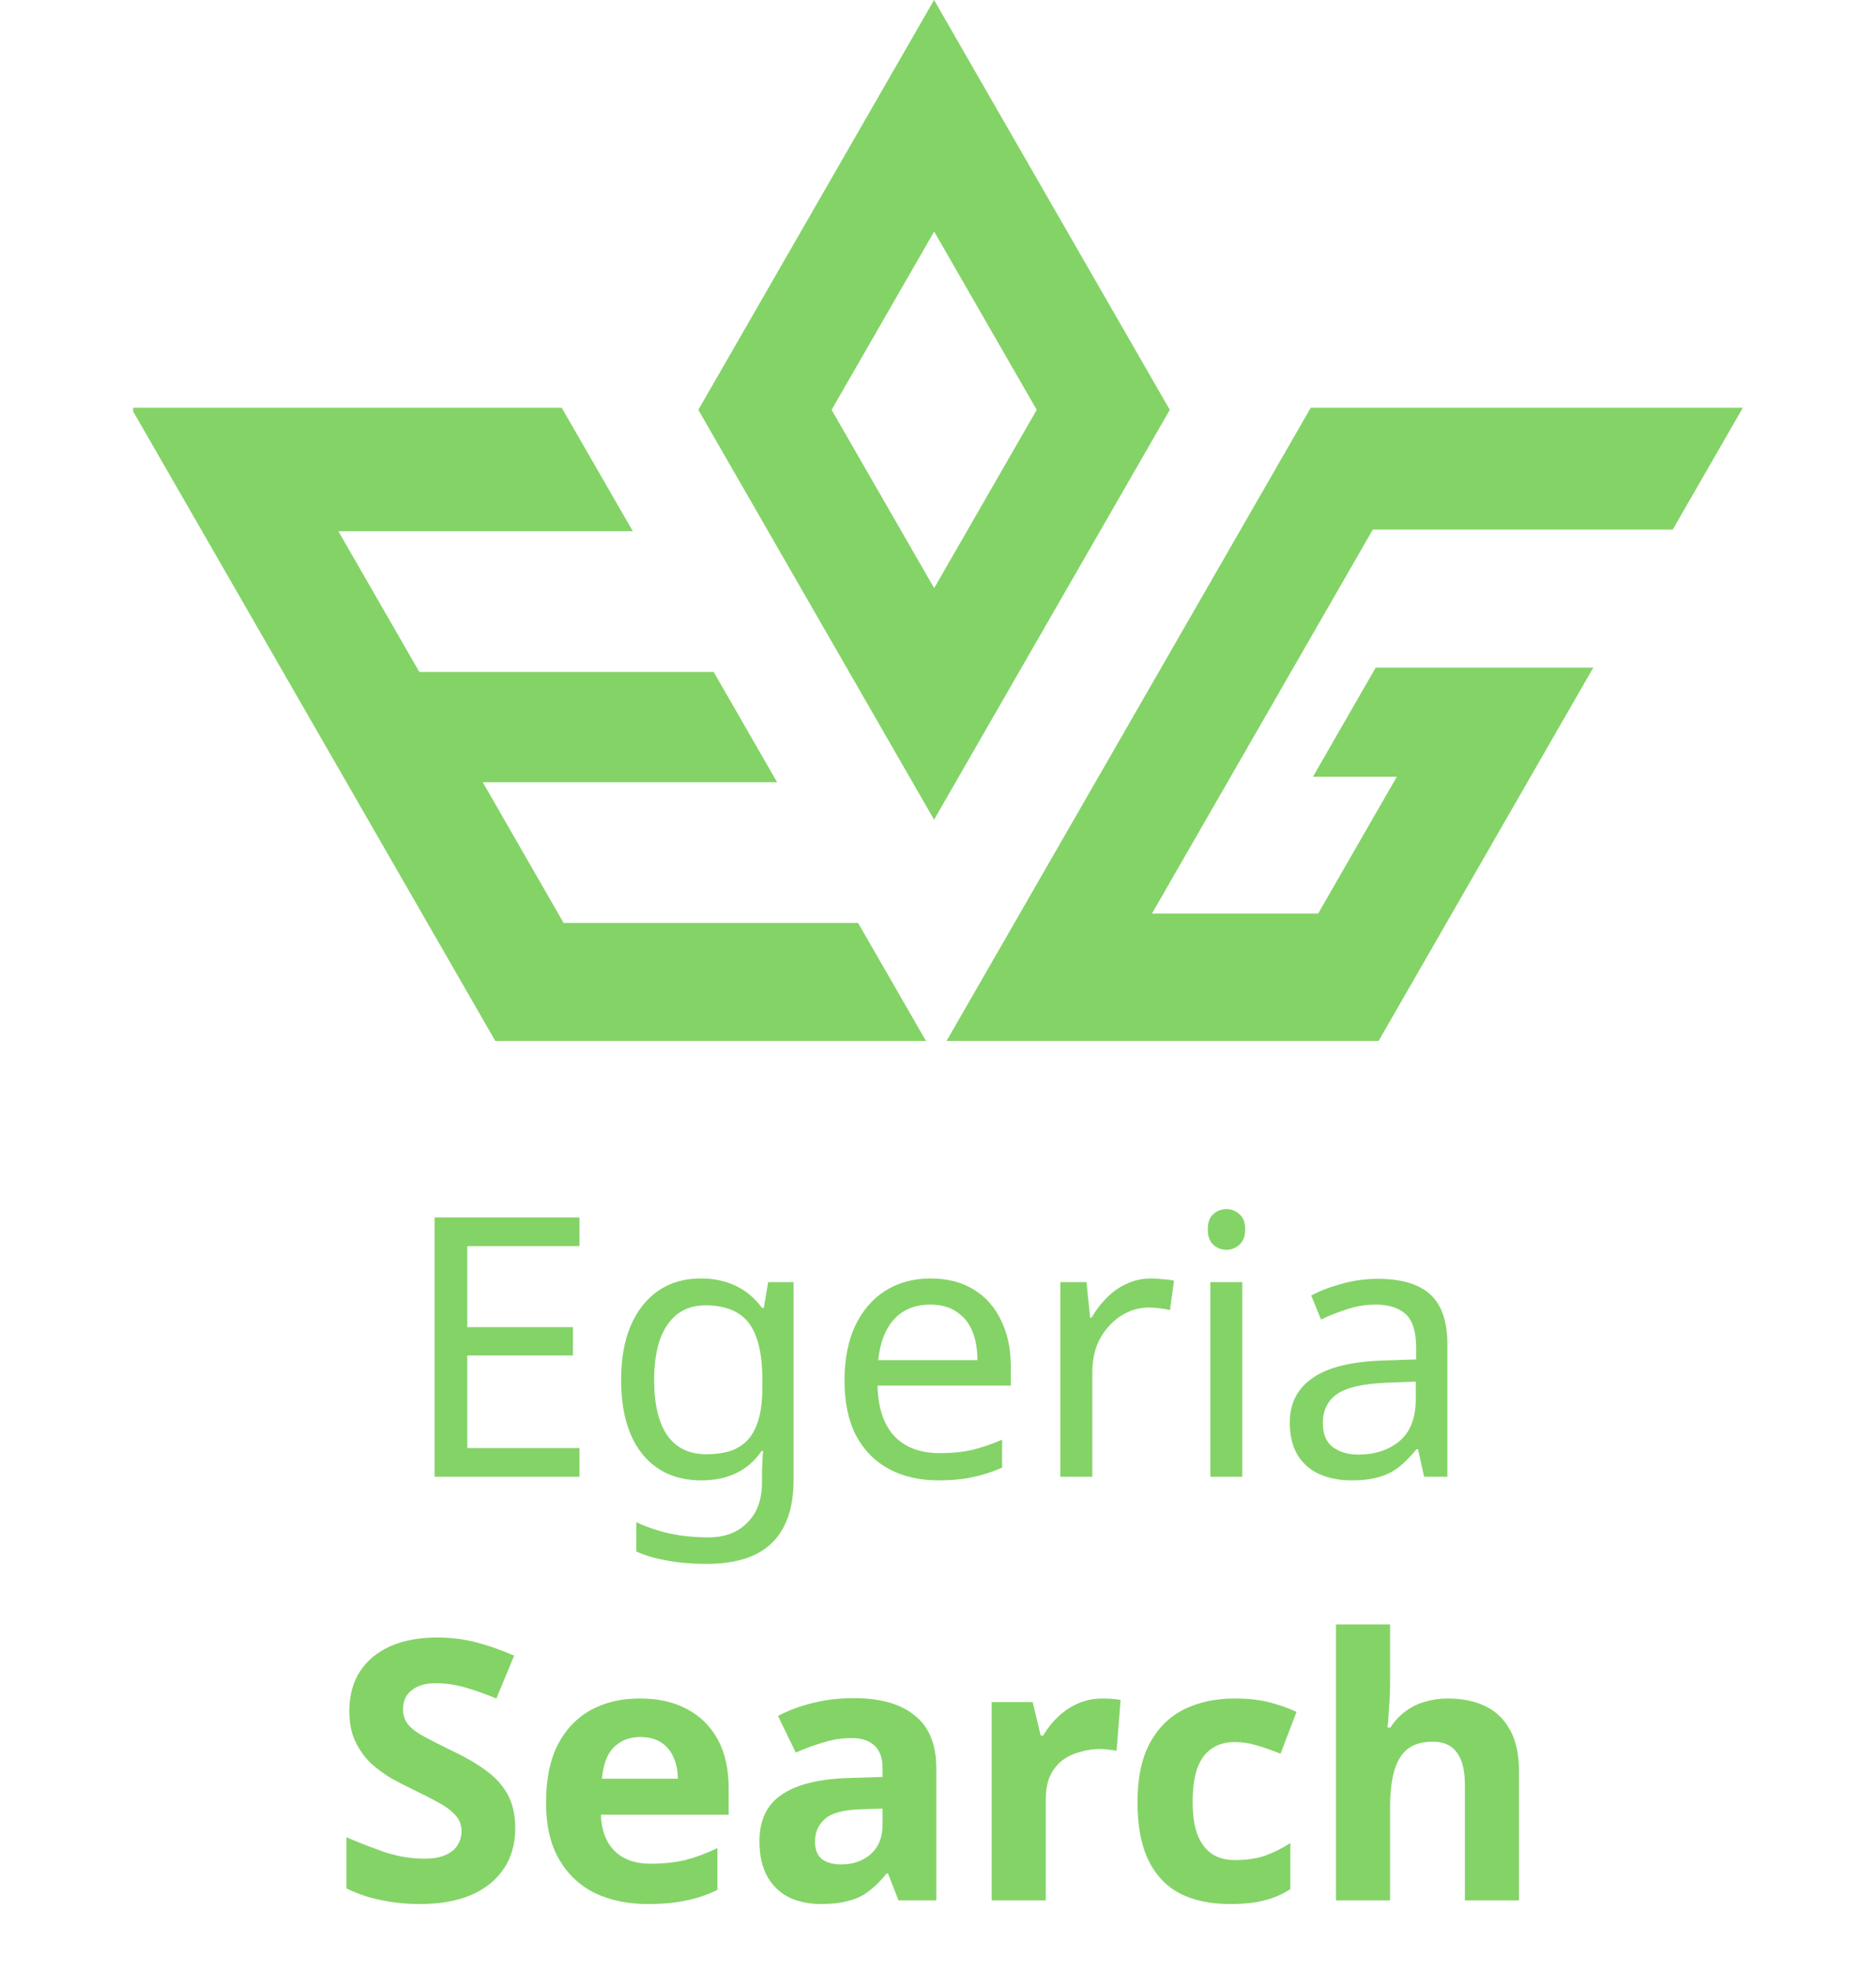
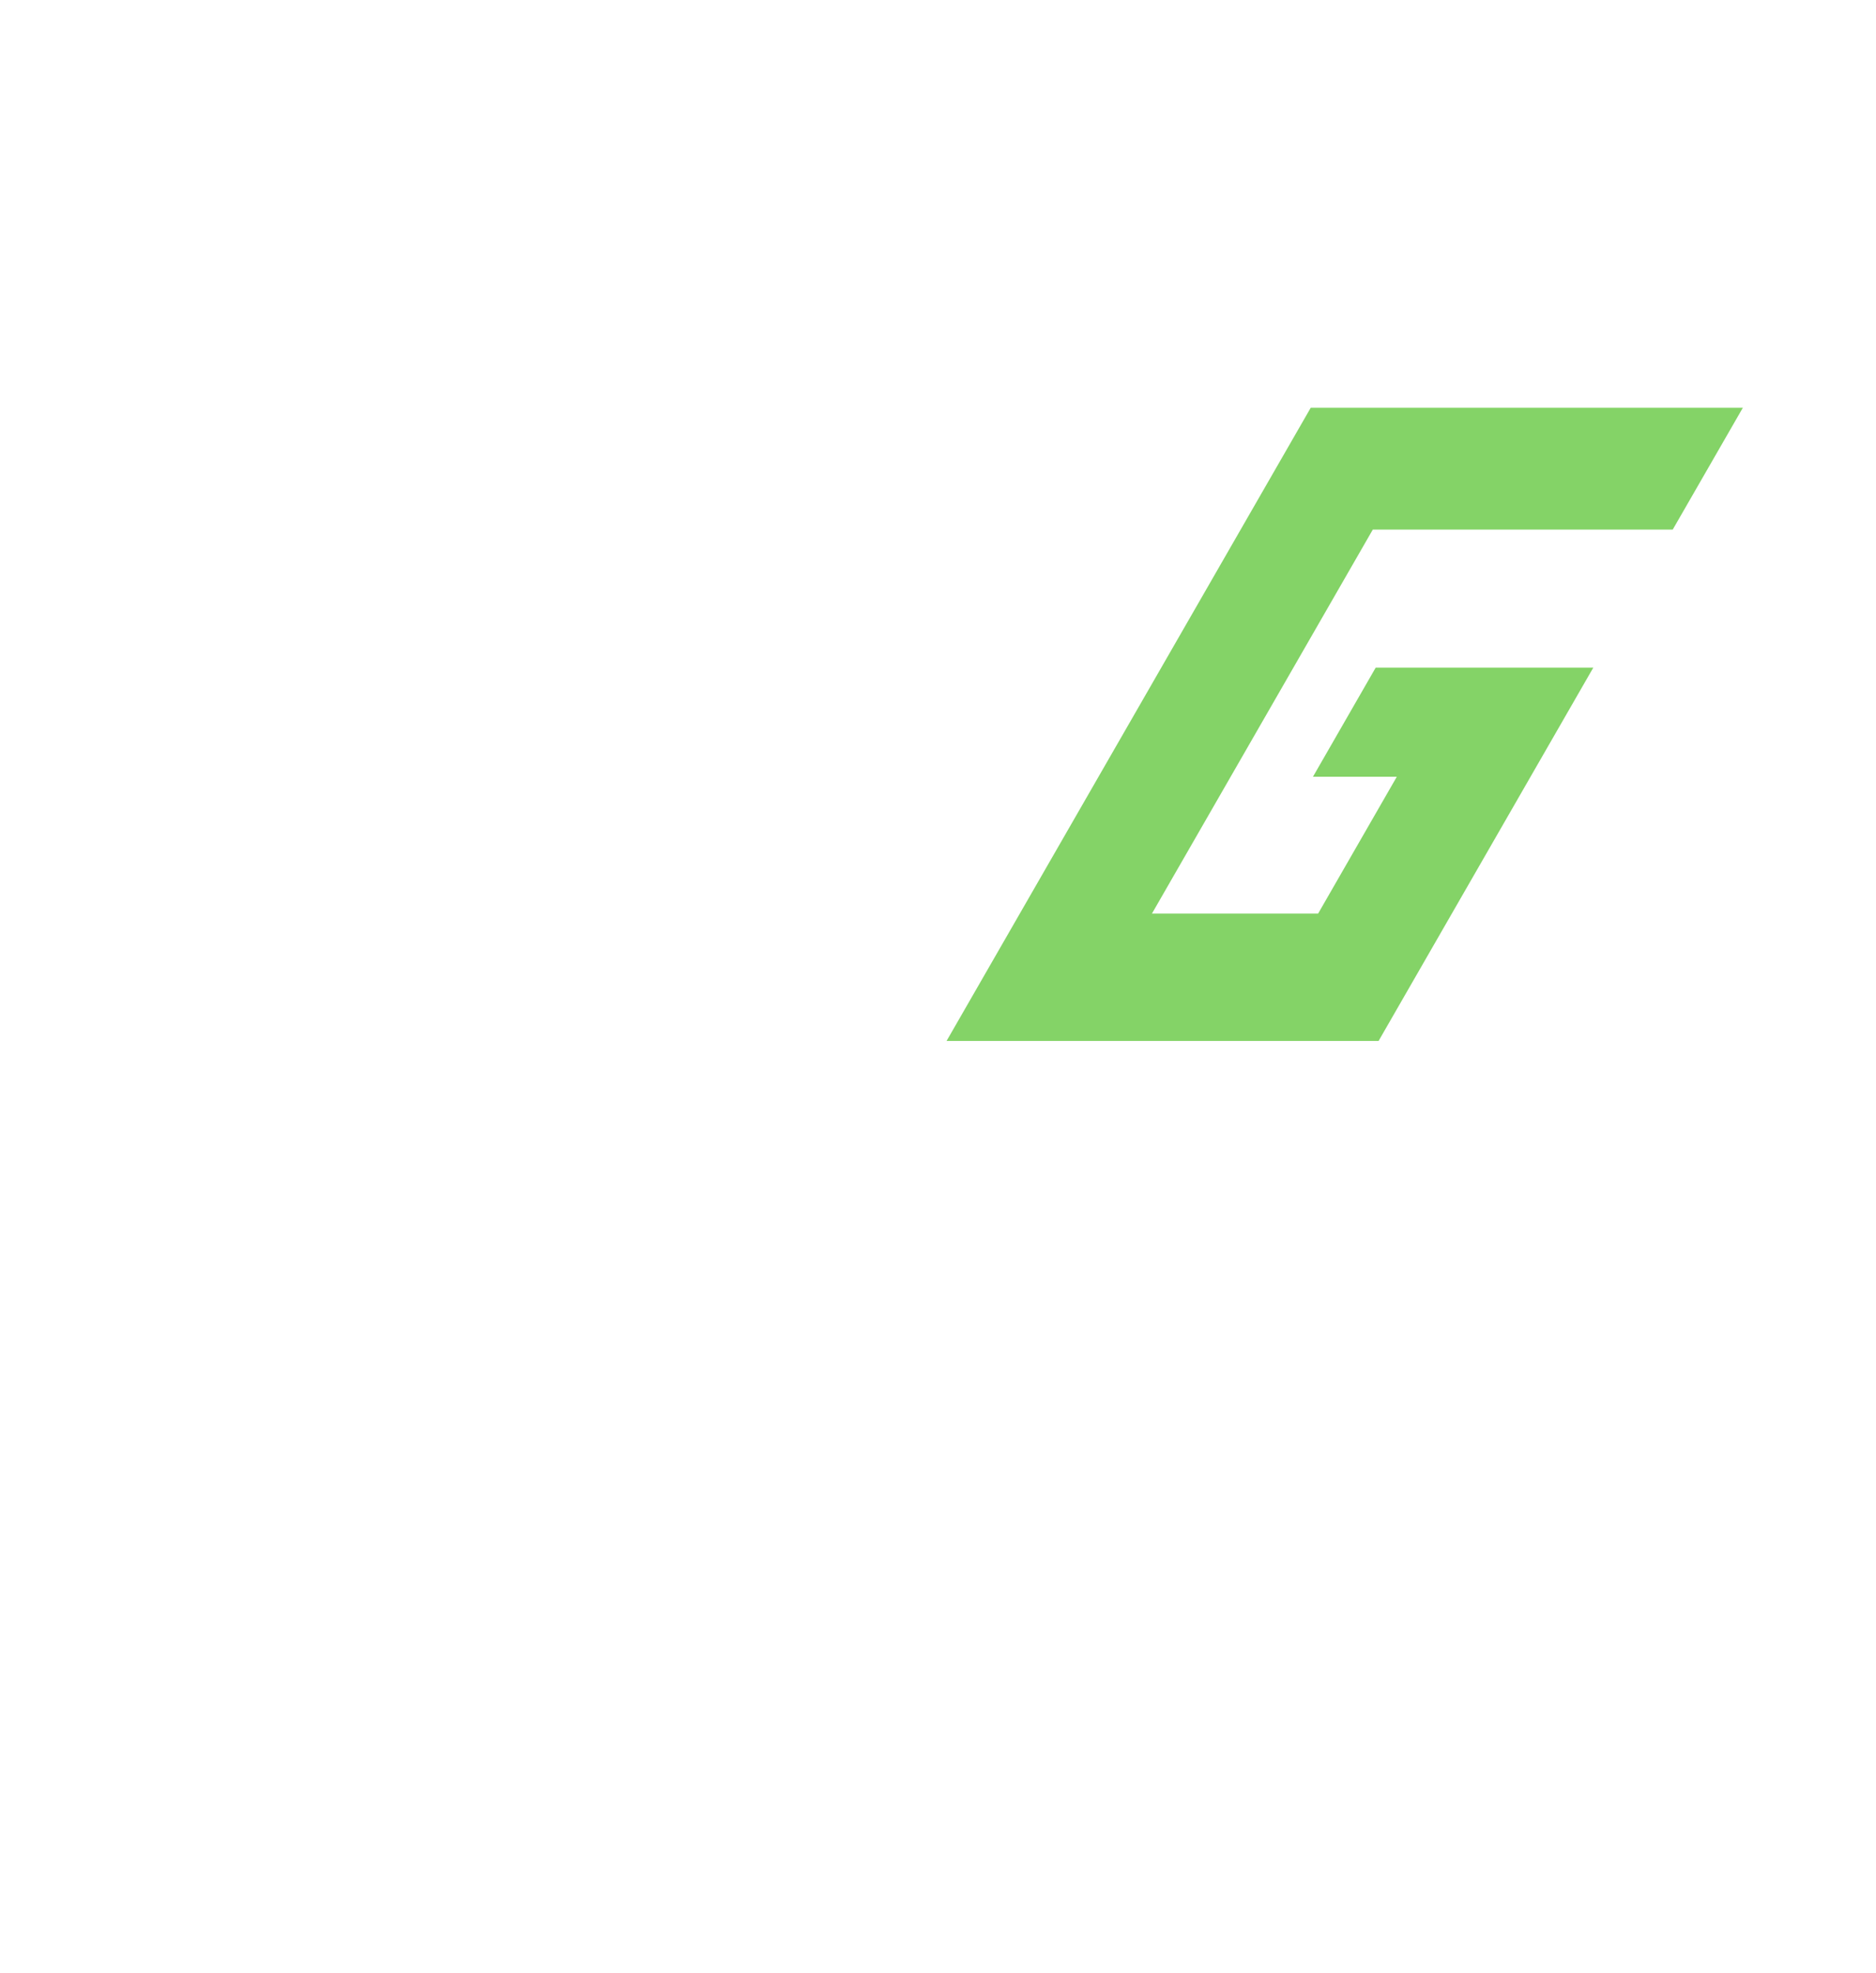
<svg xmlns="http://www.w3.org/2000/svg" width="155" height="163" viewBox="0 0 155 163" fill="none">
-   <path d="M47.878 122H35.908V100.58H47.878V102.95H38.608V109.64H47.338V111.98H38.608V119.63H47.878V122ZM57.918 105.62C58.978 105.62 59.928 105.82 60.768 106.22C61.628 106.62 62.358 107.23 62.958 108.05H63.108L63.468 105.92H65.568V122.27C65.568 123.79 65.308 125.06 64.788 126.08C64.268 127.12 63.478 127.9 62.418 128.42C61.358 128.94 60.008 129.2 58.368 129.2C57.208 129.2 56.138 129.11 55.158 128.93C54.198 128.77 53.338 128.52 52.578 128.18V125.75C53.098 126.01 53.668 126.23 54.288 126.41C54.908 126.61 55.578 126.76 56.298 126.86C57.018 126.96 57.758 127.01 58.518 127.01C59.898 127.01 60.978 126.6 61.758 125.78C62.558 124.98 62.958 123.88 62.958 122.48V121.85C62.958 121.61 62.968 121.27 62.988 120.83C63.008 120.37 63.028 120.05 63.048 119.87H62.928C62.368 120.69 61.668 121.3 60.828 121.7C60.008 122.1 59.048 122.3 57.948 122.3C55.868 122.3 54.238 121.57 53.058 120.11C51.898 118.65 51.318 116.61 51.318 113.99C51.318 112.27 51.578 110.79 52.098 109.55C52.638 108.29 53.398 107.32 54.378 106.64C55.358 105.96 56.538 105.62 57.918 105.62ZM58.278 107.84C57.378 107.84 56.608 108.08 55.968 108.56C55.348 109.04 54.868 109.74 54.528 110.66C54.208 111.58 54.048 112.7 54.048 114.02C54.048 116 54.408 117.52 55.128 118.58C55.868 119.62 56.938 120.14 58.338 120.14C59.158 120.14 59.858 120.04 60.438 119.84C61.018 119.62 61.498 119.29 61.878 118.85C62.258 118.39 62.538 117.81 62.718 117.11C62.898 116.41 62.988 115.58 62.988 114.62V113.99C62.988 112.53 62.818 111.35 62.478 110.45C62.158 109.55 61.648 108.89 60.948 108.47C60.248 108.05 59.358 107.84 58.278 107.84ZM76.885 105.62C78.265 105.62 79.445 105.92 80.425 106.52C81.425 107.12 82.185 107.97 82.705 109.07C83.245 110.15 83.515 111.42 83.515 112.88V114.47H72.505C72.545 116.29 73.005 117.68 73.885 118.64C74.785 119.58 76.035 120.05 77.635 120.05C78.655 120.05 79.555 119.96 80.335 119.78C81.135 119.58 81.955 119.3 82.795 118.94V121.25C81.975 121.61 81.165 121.87 80.365 122.03C79.565 122.21 78.615 122.3 77.515 122.3C75.995 122.3 74.645 121.99 73.465 121.37C72.305 120.75 71.395 119.83 70.735 118.61C70.095 117.37 69.775 115.86 69.775 114.08C69.775 112.32 70.065 110.81 70.645 109.55C71.245 108.29 72.075 107.32 73.135 106.64C74.215 105.96 75.465 105.62 76.885 105.62ZM76.855 107.78C75.595 107.78 74.595 108.19 73.855 109.01C73.135 109.81 72.705 110.93 72.565 112.37H80.755C80.755 111.45 80.615 110.65 80.335 109.97C80.055 109.29 79.625 108.76 79.045 108.38C78.485 107.98 77.755 107.78 76.855 107.78ZM95.109 105.62C95.409 105.62 95.729 105.64 96.069 105.68C96.429 105.7 96.739 105.74 96.999 105.8L96.669 108.23C96.409 108.17 96.119 108.12 95.799 108.08C95.499 108.04 95.209 108.02 94.929 108.02C94.309 108.02 93.719 108.15 93.159 108.41C92.599 108.67 92.099 109.04 91.659 109.52C91.219 109.98 90.869 110.54 90.609 111.2C90.369 111.86 90.249 112.6 90.249 113.42V122H87.609V105.92H89.769L90.069 108.86H90.189C90.529 108.26 90.939 107.72 91.419 107.24C91.899 106.74 92.449 106.35 93.069 106.07C93.689 105.77 94.369 105.62 95.109 105.62ZM102.641 105.92V122H100.001V105.92H102.641ZM101.351 99.89C101.751 99.89 102.101 100.03 102.401 100.31C102.721 100.57 102.881 100.99 102.881 101.57C102.881 102.13 102.721 102.55 102.401 102.83C102.101 103.11 101.751 103.25 101.351 103.25C100.911 103.25 100.541 103.11 100.241 102.83C99.941 102.55 99.791 102.13 99.791 101.57C99.791 100.99 99.941 100.57 100.241 100.31C100.541 100.03 100.911 99.89 101.351 99.89ZM113.826 105.65C115.786 105.65 117.236 106.08 118.176 106.94C119.116 107.8 119.586 109.17 119.586 111.05V122H117.666L117.156 119.72H117.036C116.576 120.3 116.096 120.79 115.596 121.19C115.116 121.57 114.556 121.85 113.916 122.03C113.296 122.21 112.536 122.3 111.636 122.3C110.676 122.3 109.806 122.13 109.026 121.79C108.266 121.45 107.666 120.93 107.226 120.23C106.786 119.51 106.566 118.61 106.566 117.53C106.566 115.93 107.196 114.7 108.456 113.84C109.716 112.96 111.656 112.48 114.276 112.4L117.006 112.31V111.35C117.006 110.01 116.716 109.08 116.136 108.56C115.556 108.04 114.736 107.78 113.676 107.78C112.836 107.78 112.036 107.91 111.276 108.17C110.516 108.41 109.806 108.69 109.146 109.01L108.336 107.03C109.036 106.65 109.866 106.33 110.826 106.07C111.786 105.79 112.786 105.65 113.826 105.65ZM114.606 114.23C112.606 114.31 111.216 114.63 110.436 115.19C109.676 115.75 109.296 116.54 109.296 117.56C109.296 118.46 109.566 119.12 110.106 119.54C110.666 119.96 111.376 120.17 112.236 120.17C113.596 120.17 114.726 119.8 115.626 119.06C116.526 118.3 116.976 117.14 116.976 115.58V114.14L114.606 114.23ZM42.571 151.06C42.571 152.32 42.261 153.42 41.641 154.36C41.021 155.3 40.121 156.03 38.941 156.55C37.781 157.05 36.361 157.3 34.681 157.3C33.941 157.3 33.211 157.25 32.491 157.15C31.791 157.05 31.111 156.91 30.451 156.73C29.811 156.53 29.201 156.29 28.621 156.01V151.78C29.641 152.22 30.691 152.63 31.771 153.01C32.871 153.37 33.961 153.55 35.041 153.55C35.781 153.55 36.371 153.45 36.811 153.25C37.271 153.05 37.601 152.78 37.801 152.44C38.021 152.1 38.131 151.71 38.131 151.27C38.131 150.73 37.941 150.27 37.561 149.89C37.201 149.51 36.711 149.16 36.091 148.84C35.471 148.5 34.761 148.14 33.961 147.76C33.461 147.52 32.921 147.24 32.341 146.92C31.761 146.58 31.201 146.17 30.661 145.69C30.141 145.19 29.711 144.59 29.371 143.89C29.031 143.19 28.861 142.35 28.861 141.37C28.861 140.09 29.151 139 29.731 138.1C30.331 137.18 31.171 136.48 32.251 136C33.351 135.52 34.641 135.28 36.121 135.28C37.241 135.28 38.301 135.41 39.301 135.67C40.321 135.93 41.381 136.3 42.481 136.78L41.011 140.32C40.031 139.92 39.151 139.61 38.371 139.39C37.591 139.17 36.791 139.06 35.971 139.06C35.411 139.06 34.931 139.15 34.531 139.33C34.131 139.51 33.821 139.76 33.601 140.08C33.401 140.4 33.301 140.78 33.301 141.22C33.301 141.72 33.451 142.15 33.751 142.51C34.051 142.85 34.501 143.18 35.101 143.5C35.701 143.82 36.451 144.2 37.351 144.64C38.451 145.16 39.381 145.7 40.141 146.26C40.921 146.82 41.521 147.48 41.941 148.24C42.361 149 42.571 149.94 42.571 151.06ZM52.855 140.32C54.375 140.32 55.675 140.61 56.755 141.19C57.855 141.77 58.705 142.61 59.305 143.71C59.905 144.81 60.205 146.16 60.205 147.76V149.92H49.645C49.685 151.18 50.055 152.17 50.755 152.89C51.475 153.61 52.465 153.97 53.725 153.97C54.785 153.97 55.745 153.87 56.605 153.67C57.465 153.45 58.355 153.12 59.275 152.68V156.13C58.475 156.53 57.625 156.82 56.725 157C55.845 157.2 54.775 157.3 53.515 157.3C51.875 157.3 50.425 157 49.165 156.4C47.905 155.78 46.915 154.85 46.195 153.61C45.475 152.37 45.115 150.81 45.115 148.93C45.115 147.01 45.435 145.42 46.075 144.16C46.735 142.88 47.645 141.92 48.805 141.28C49.965 140.64 51.315 140.32 52.855 140.32ZM52.885 143.5C52.025 143.5 51.305 143.78 50.725 144.34C50.165 144.9 49.835 145.77 49.735 146.95H56.005C56.005 146.29 55.885 145.7 55.645 145.18C55.425 144.66 55.085 144.25 54.625 143.95C54.165 143.65 53.585 143.5 52.885 143.5ZM70.549 140.29C72.749 140.29 74.429 140.77 75.589 141.73C76.769 142.67 77.359 144.12 77.359 146.08V157H74.239L73.369 154.78H73.249C72.789 155.36 72.309 155.84 71.809 156.22C71.329 156.6 70.769 156.87 70.129 157.03C69.509 157.21 68.739 157.3 67.819 157.3C66.859 157.3 65.989 157.12 65.209 156.76C64.449 156.38 63.849 155.81 63.409 155.05C62.969 154.27 62.749 153.29 62.749 152.11C62.749 150.37 63.359 149.09 64.579 148.27C65.799 147.43 67.629 146.97 70.069 146.89L72.919 146.8V146.08C72.919 145.22 72.689 144.59 72.229 144.19C71.789 143.79 71.169 143.59 70.369 143.59C69.569 143.59 68.789 143.71 68.029 143.95C67.269 144.17 66.509 144.45 65.749 144.79L64.279 141.76C65.159 141.3 66.129 140.94 67.189 140.68C68.269 140.42 69.389 140.29 70.549 140.29ZM71.179 149.47C69.739 149.51 68.739 149.77 68.179 150.25C67.619 150.73 67.339 151.36 67.339 152.14C67.339 152.82 67.539 153.31 67.939 153.61C68.339 153.89 68.859 154.03 69.499 154.03C70.459 154.03 71.269 153.75 71.929 153.19C72.589 152.61 72.919 151.8 72.919 150.76V149.41L71.179 149.47ZM91.085 140.32C91.305 140.32 91.565 140.33 91.865 140.35C92.165 140.37 92.405 140.4 92.585 140.44L92.255 144.64C92.115 144.6 91.905 144.57 91.625 144.55C91.365 144.51 91.135 144.49 90.935 144.49C90.355 144.49 89.795 144.57 89.255 144.73C88.715 144.87 88.225 145.1 87.785 145.42C87.365 145.74 87.025 146.17 86.765 146.71C86.525 147.23 86.405 147.88 86.405 148.66V157H81.935V140.62H85.325L85.985 143.38H86.195C86.515 142.82 86.915 142.31 87.395 141.85C87.875 141.39 88.425 141.02 89.045 140.74C89.685 140.46 90.365 140.32 91.085 140.32ZM101.632 157.3C100.012 157.3 98.632 157.01 97.492 156.43C96.352 155.83 95.482 154.91 94.882 153.67C94.282 152.43 93.982 150.84 93.982 148.9C93.982 146.9 94.322 145.27 95.002 144.01C95.682 142.75 96.622 141.82 97.822 141.22C99.042 140.62 100.442 140.32 102.022 140.32C103.142 140.32 104.112 140.43 104.932 140.65C105.772 140.87 106.502 141.13 107.122 141.43L105.802 144.88C105.102 144.6 104.442 144.37 103.822 144.19C103.222 144.01 102.622 143.92 102.022 143.92C101.242 143.92 100.592 144.11 100.072 144.49C99.552 144.85 99.162 145.4 98.902 146.14C98.662 146.86 98.542 147.77 98.542 148.87C98.542 149.95 98.672 150.85 98.932 151.57C99.212 152.27 99.612 152.8 100.132 153.16C100.652 153.5 101.282 153.67 102.022 153.67C102.962 153.67 103.792 153.55 104.512 153.31C105.232 153.05 105.932 152.7 106.612 152.26V156.07C105.932 156.51 105.212 156.82 104.452 157C103.712 157.2 102.772 157.3 101.632 157.3ZM114.852 138.85C114.852 139.65 114.822 140.42 114.762 141.16C114.722 141.9 114.682 142.42 114.642 142.72H114.882C115.242 142.16 115.662 141.71 116.142 141.37C116.622 141.01 117.152 140.75 117.732 140.59C118.332 140.41 118.962 140.32 119.622 140.32C120.802 140.32 121.832 140.53 122.712 140.95C123.592 141.37 124.272 142.02 124.752 142.9C125.252 143.78 125.502 144.92 125.502 146.32V157H121.032V147.43C121.032 146.25 120.812 145.37 120.372 144.79C119.952 144.19 119.292 143.89 118.392 143.89C117.492 143.89 116.782 144.1 116.262 144.52C115.762 144.94 115.402 145.55 115.182 146.35C114.962 147.15 114.852 148.13 114.852 149.29V157H110.382V134.2H114.852V138.85Z" fill="#84D367" />
-   <path d="M46.569 76.249L39.886 64.623H64.206L58.967 55.513H34.646L27.956 43.886H52.284L46.41 33.685H11V33.985L40.925 86H76.509L70.897 76.249H46.569Z" fill="#84D367" />
  <path d="M113.663 55.157L108.479 64.172H115.407L108.907 75.474H101.979H95.177L113.425 43.752H116.216H120.227H138.205L144 33.685H108.297L78.206 86H113.901L131.642 55.157H113.663Z" fill="#84D367" />
-   <path d="M77.175 0L57.698 33.859L77.175 67.717L96.652 33.859L77.175 0ZM68.709 33.859L77.183 19.13L85.657 33.859L77.183 48.588L68.709 33.859Z" fill="#84D367" />
</svg>